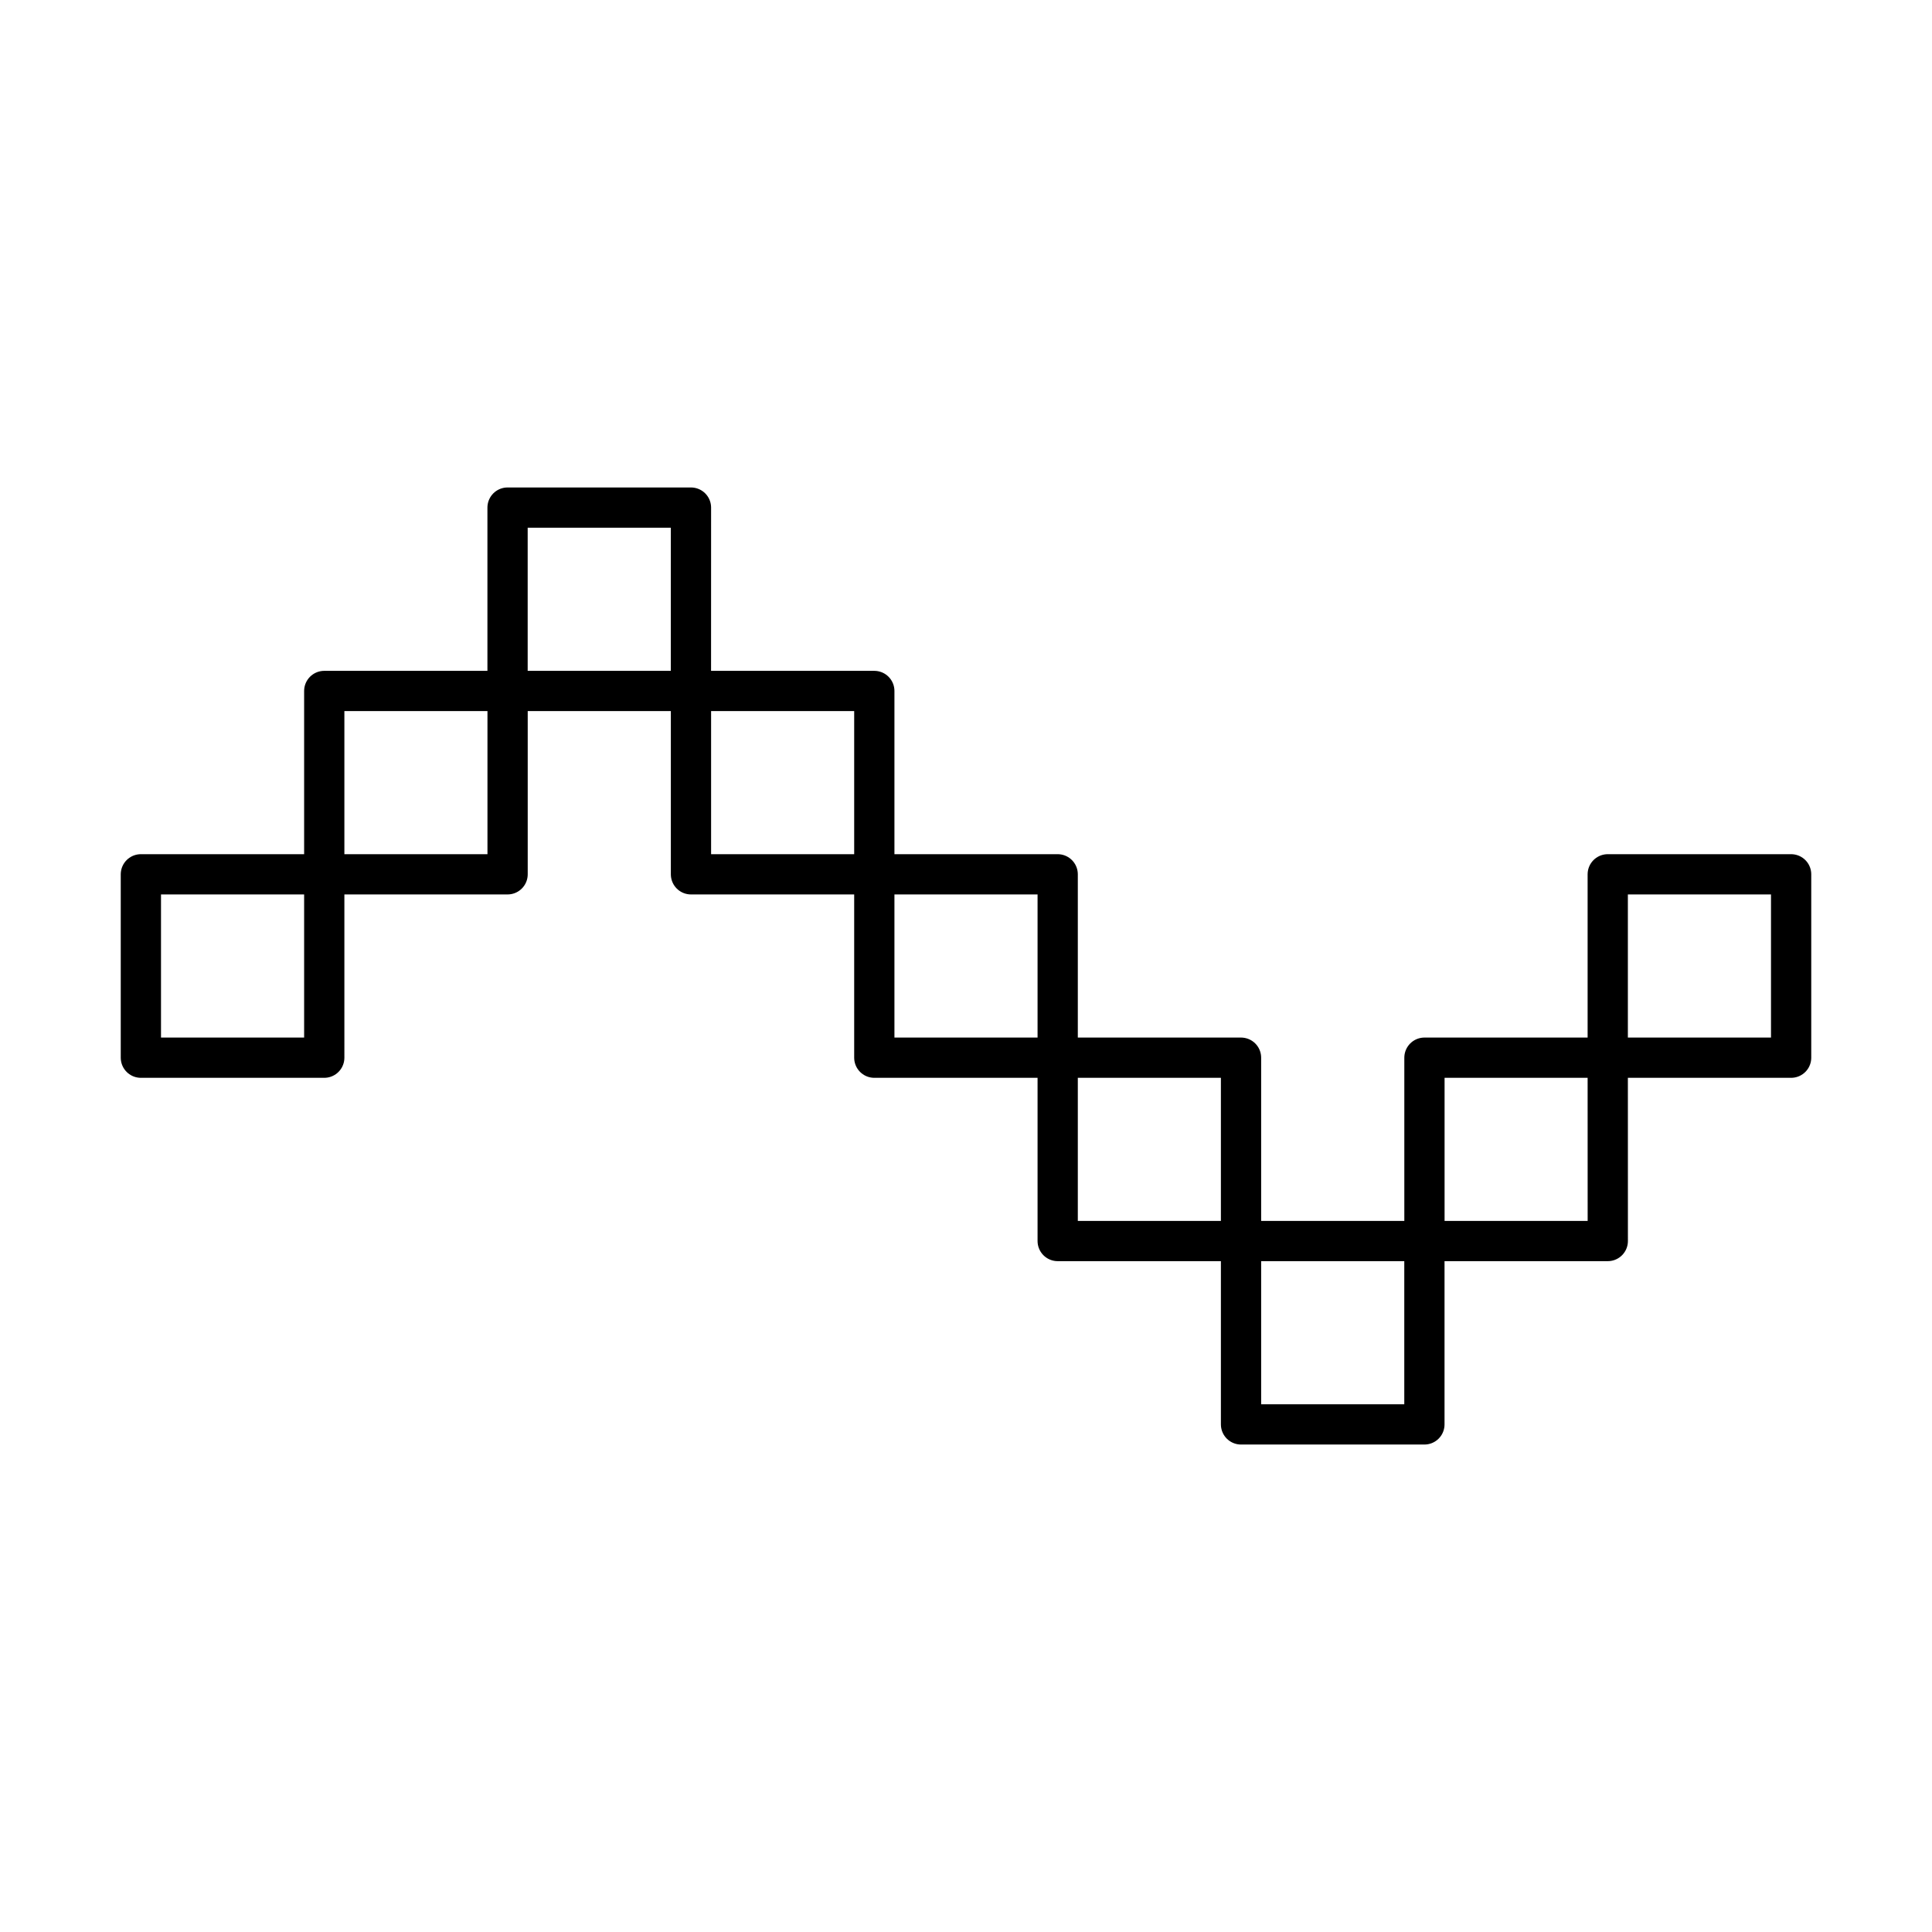
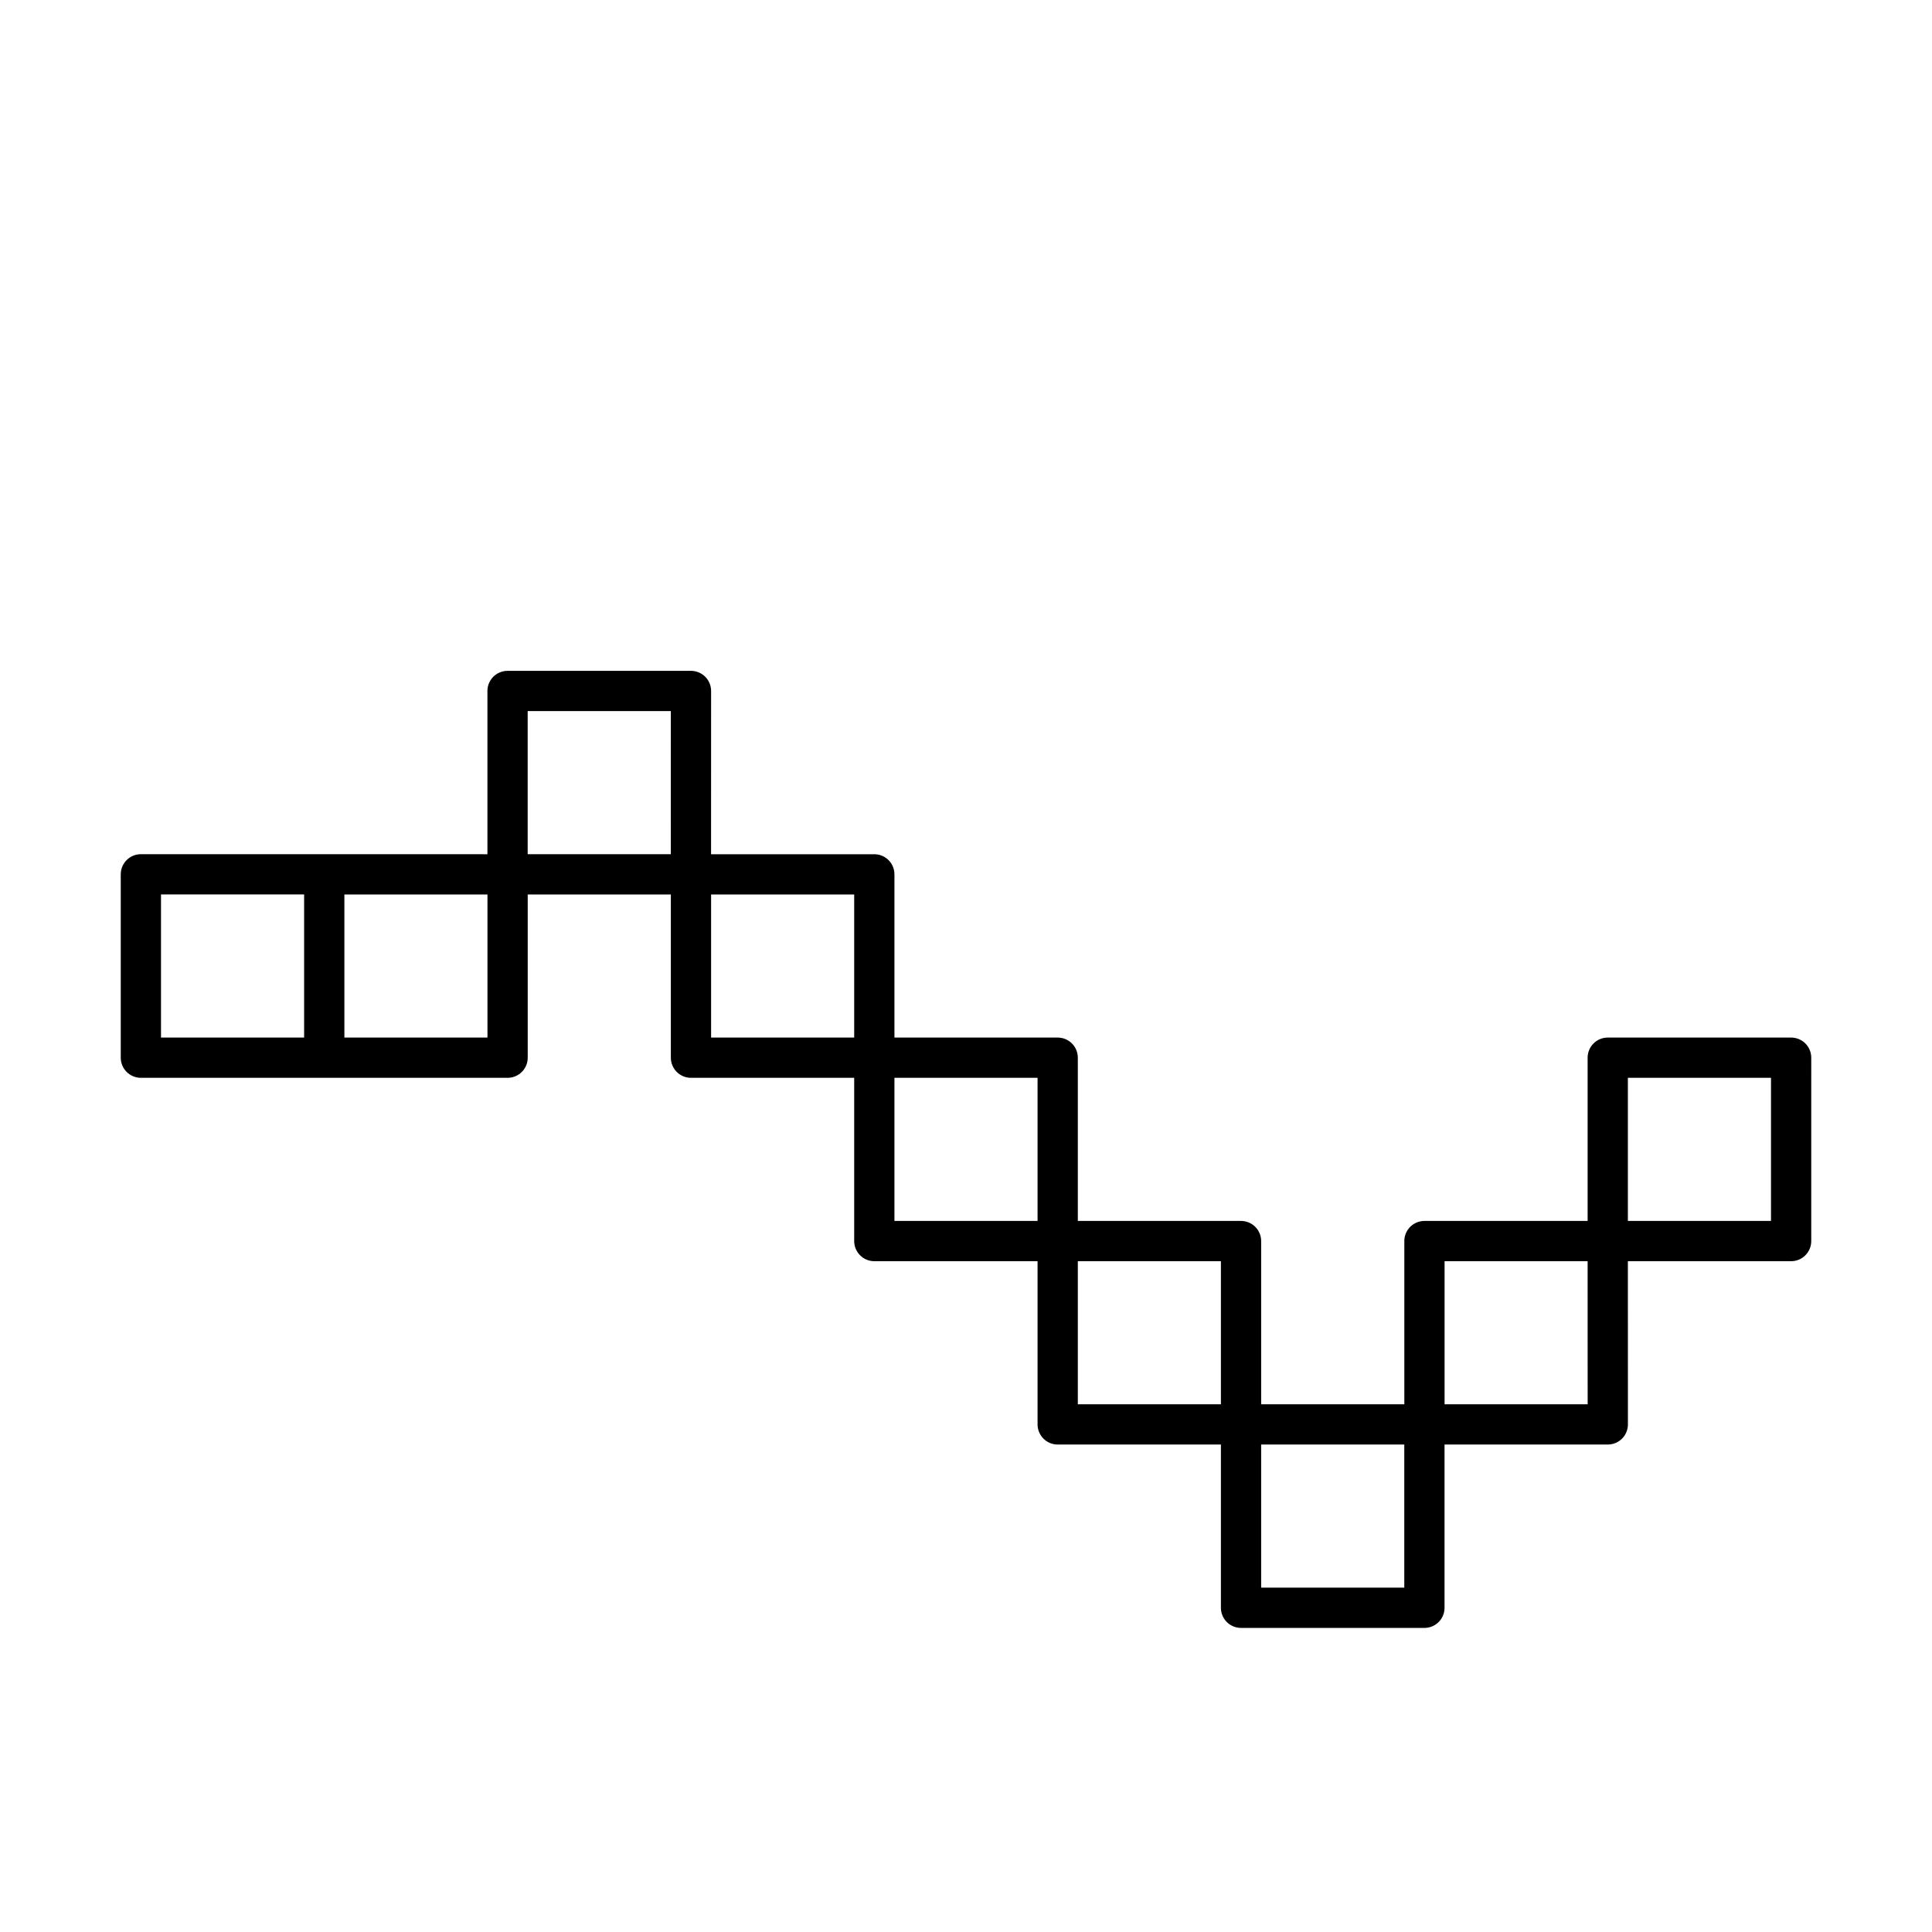
<svg xmlns="http://www.w3.org/2000/svg" width="800" height="800" viewBox="0 0 48 48">
-   <path fill="none" stroke="currentColor" stroke-linecap="round" stroke-linejoin="round" d="M8.056 21.722H3.5v4.556h4.556zm4.555-4.555H8.056v4.555h4.555zm4.556-4.556H12.61v4.556h4.556zm4.555 4.556h-4.555v4.555h4.555zm4.556 4.555h-4.556v4.556h4.556zm4.555 4.556h-4.555v4.555h4.555zm4.556 4.555h-4.556v4.556h4.556zm4.555-4.555H35.39v4.555h4.555zm4.556-4.556h-4.556v4.556H44.5z" />
+   <path fill="none" stroke="currentColor" stroke-linecap="round" stroke-linejoin="round" d="M8.056 21.722H3.5v4.556h4.556m4.555-4.555H8.056v4.555h4.555zm4.556-4.556H12.61v4.556h4.556zm4.555 4.556h-4.555v4.555h4.555zm4.556 4.555h-4.556v4.556h4.556zm4.555 4.556h-4.555v4.555h4.555zm4.556 4.555h-4.556v4.556h4.556zm4.555-4.555H35.39v4.555h4.555zm4.556-4.556h-4.556v4.556H44.5z" />
</svg>